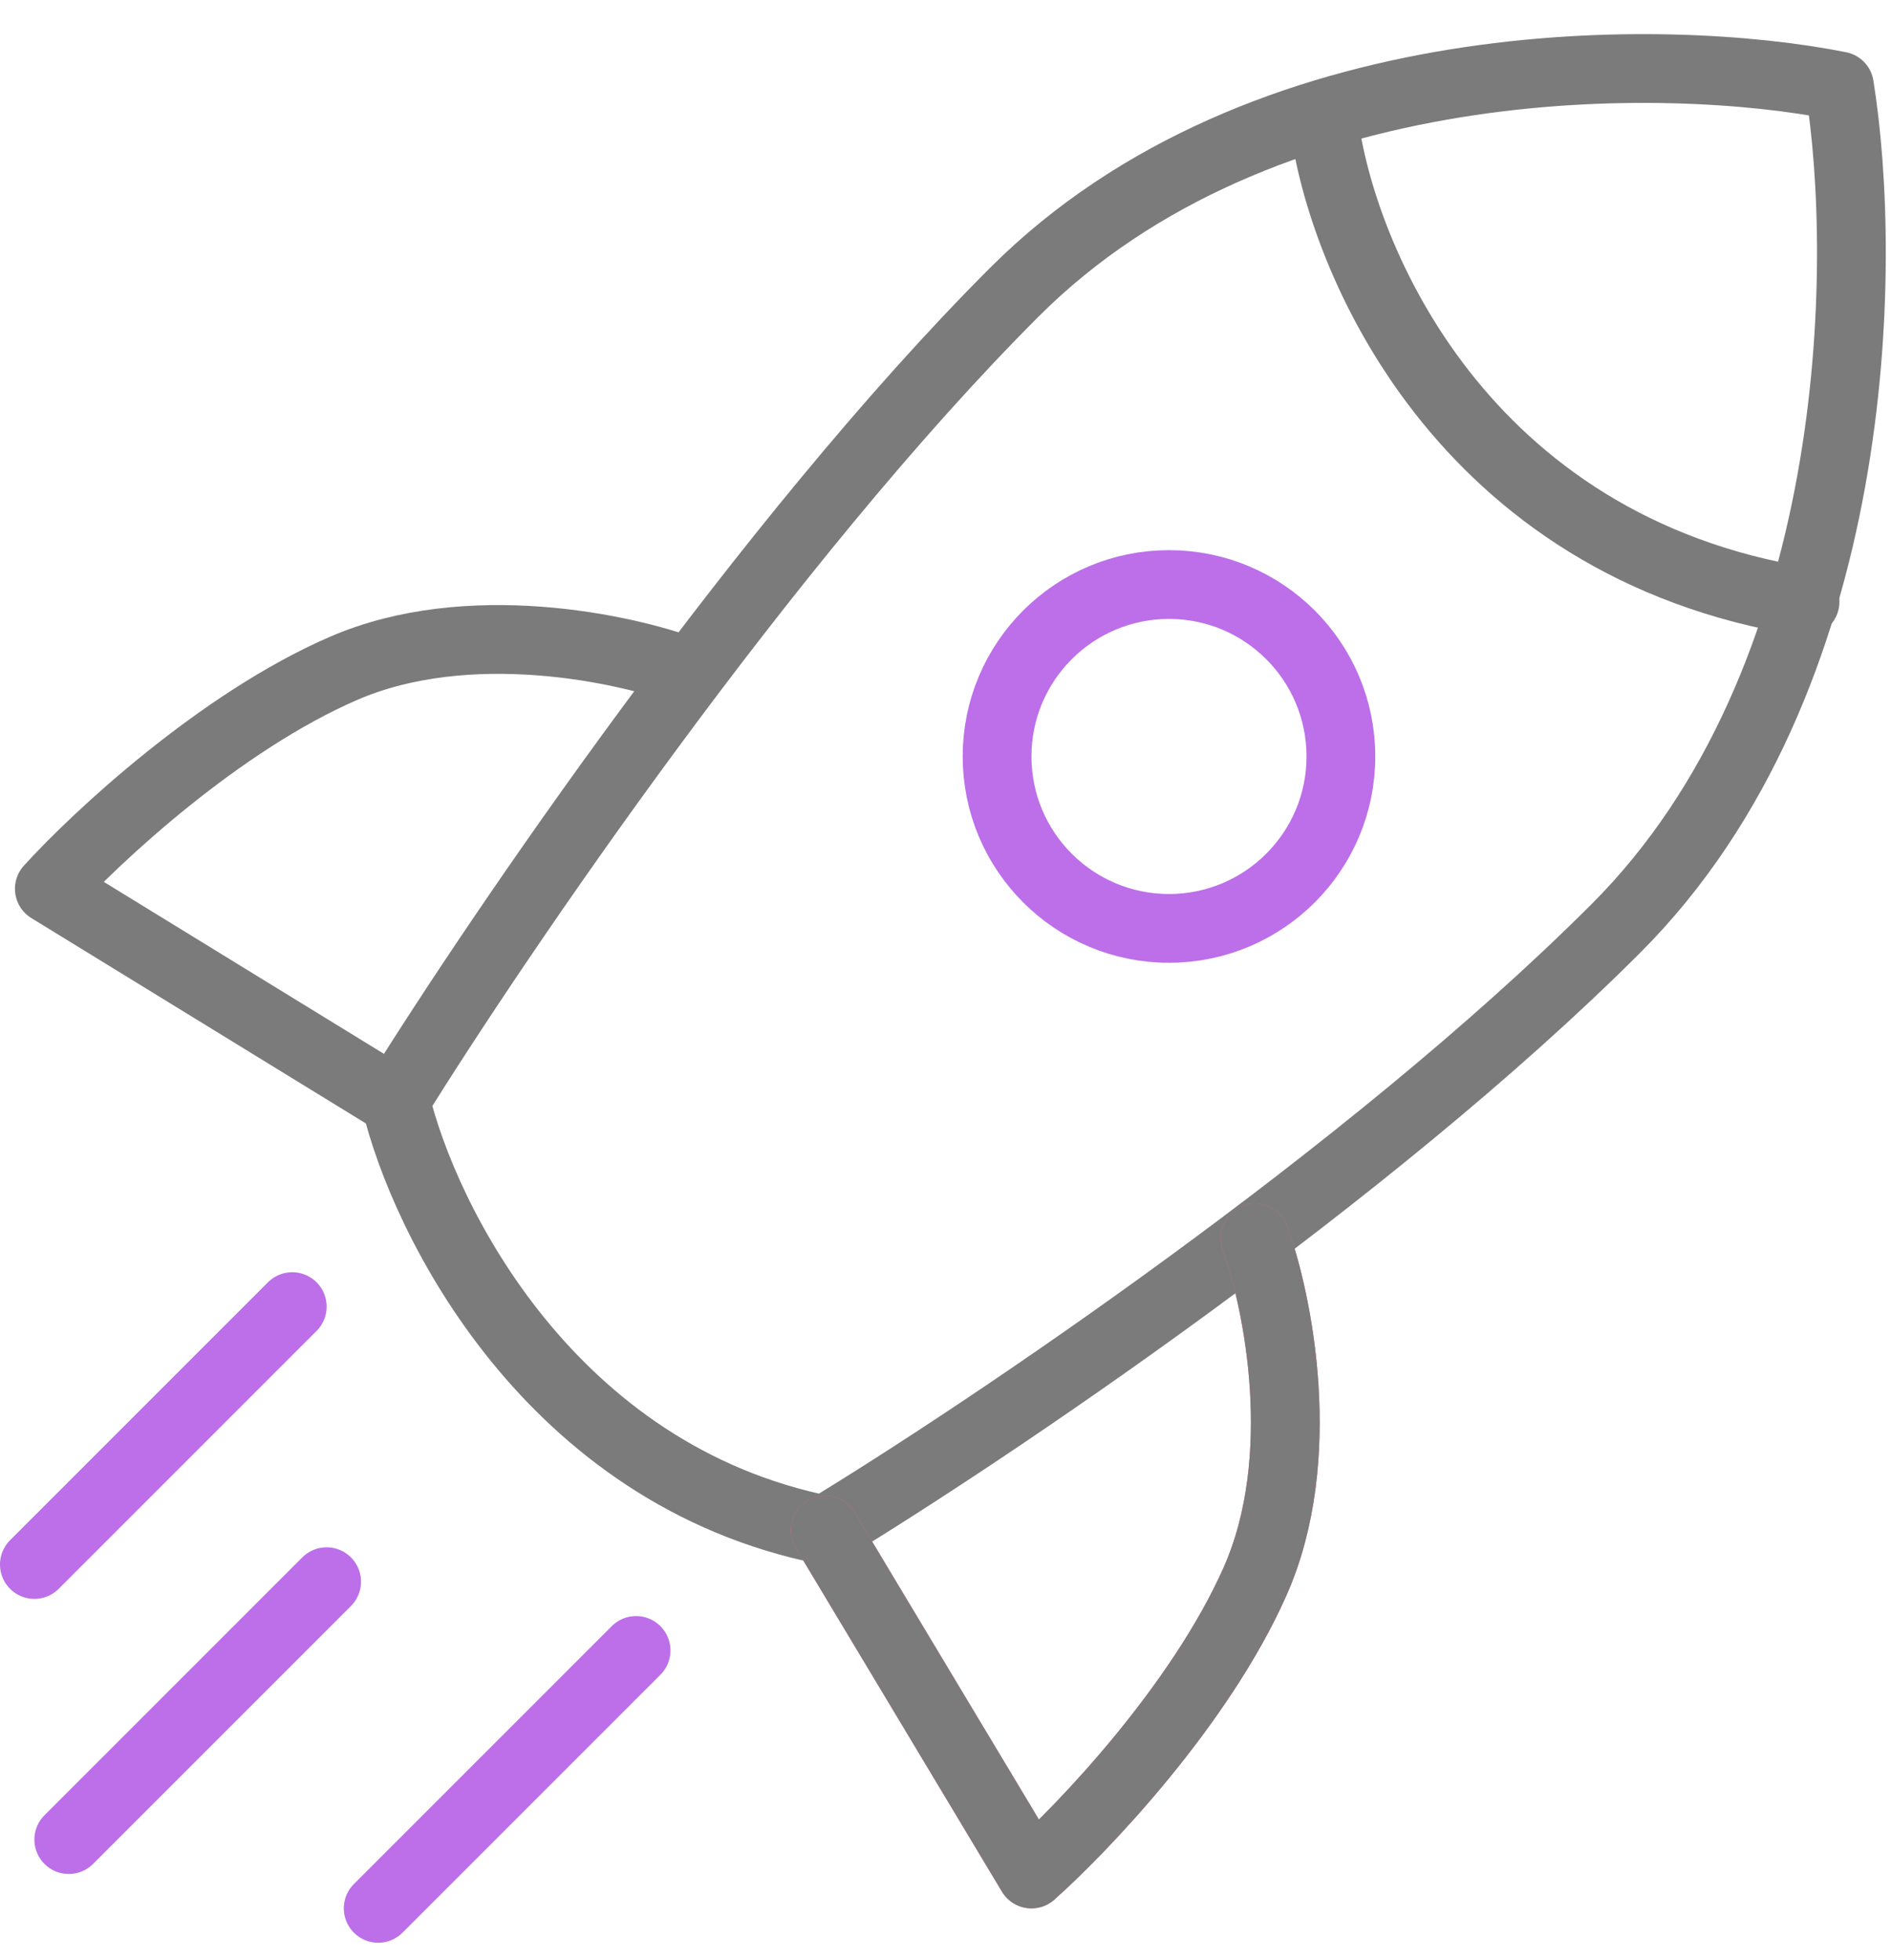
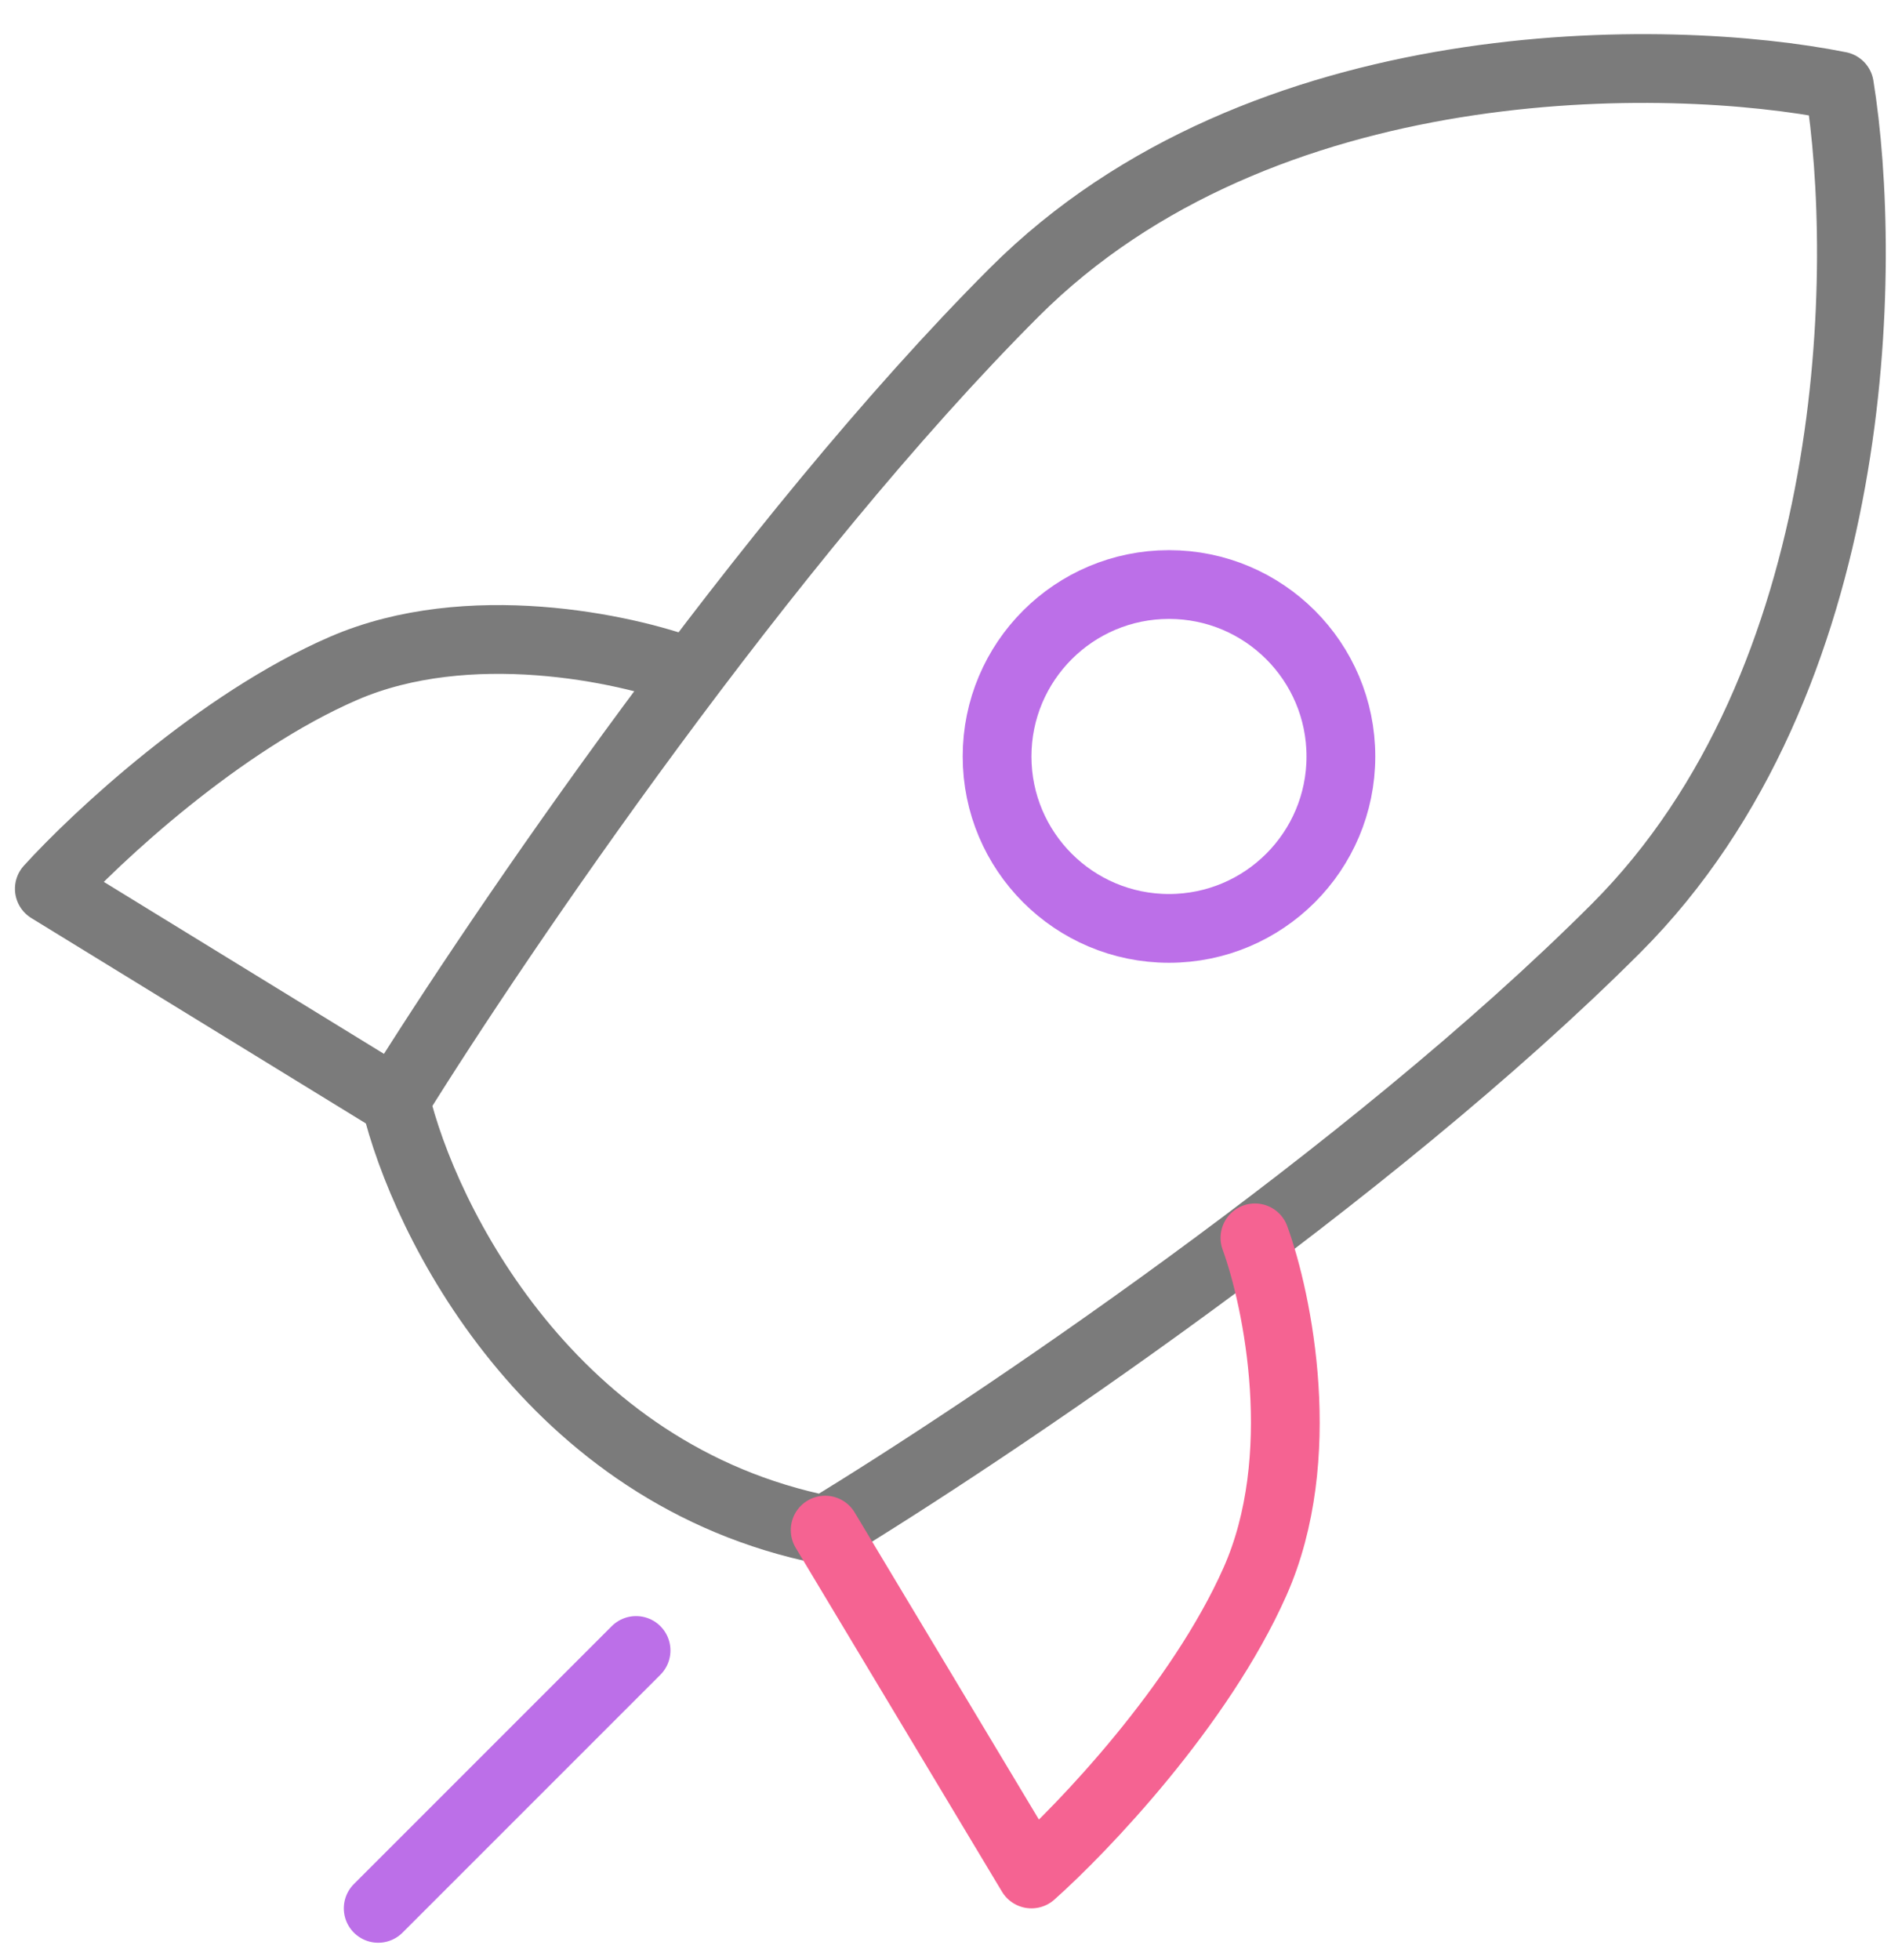
<svg xmlns="http://www.w3.org/2000/svg" width="55" height="57" viewBox="0 0 55 57" fill="none">
  <path d="M29.5 8.5C36.7 1.3 48.5 1.5 53.5 2.5C54.333 7.667 54.2 19.8 47 27C39.8 34.2 28.667 41.667 24 44.5C16 42.9 12.333 35.5 11.5 32C14.5 27.167 22.3 15.7 29.5 8.5Z" stroke="#7B7B7B" stroke-width="2" stroke-linecap="round" stroke-linejoin="round" />
-   <path d="M38.5 3.5C39 7.5 42.5 15.9 52.5 17.5" stroke="#7B7B7B" stroke-width="2" stroke-linecap="round" stroke-linejoin="round" />
  <path d="M36.5 36C37.167 37.833 38.1 42.4 36.5 46C34.9 49.6 31.5 53.167 30 54.5L24 44.5" stroke="#F56392" stroke-width="2" stroke-linecap="round" stroke-linejoin="round" />
-   <path d="M36.5 36C37.167 37.833 38.1 42.4 36.5 46C34.9 49.6 31.5 53.167 30 54.5L24 44.5" stroke="#7B7B7B" stroke-width="2" stroke-linecap="round" stroke-linejoin="round" />
  <path d="M20 19.536C18.174 18.851 13.617 17.871 10.001 19.434C6.385 20.998 2.784 24.361 1.435 25.848L11.374 31.949" stroke="#7B7B7B" stroke-width="2" stroke-linecap="round" stroke-linejoin="round" />
-   <path d="M1 45.5L8.5 38" stroke="#BC6FE8" stroke-width="2" stroke-linecap="round" stroke-linejoin="round" />
-   <path d="M2 53.5L9.5 46" stroke="#BC6FE8" stroke-width="2" stroke-linecap="round" stroke-linejoin="round" />
  <path d="M11 55.5L18.5 48" stroke="#BC6FE8" stroke-width="2" stroke-linecap="round" stroke-linejoin="round" />
  <circle cx="34" cy="22" r="5" stroke="#BC6FE8" stroke-width="2" />
</svg>